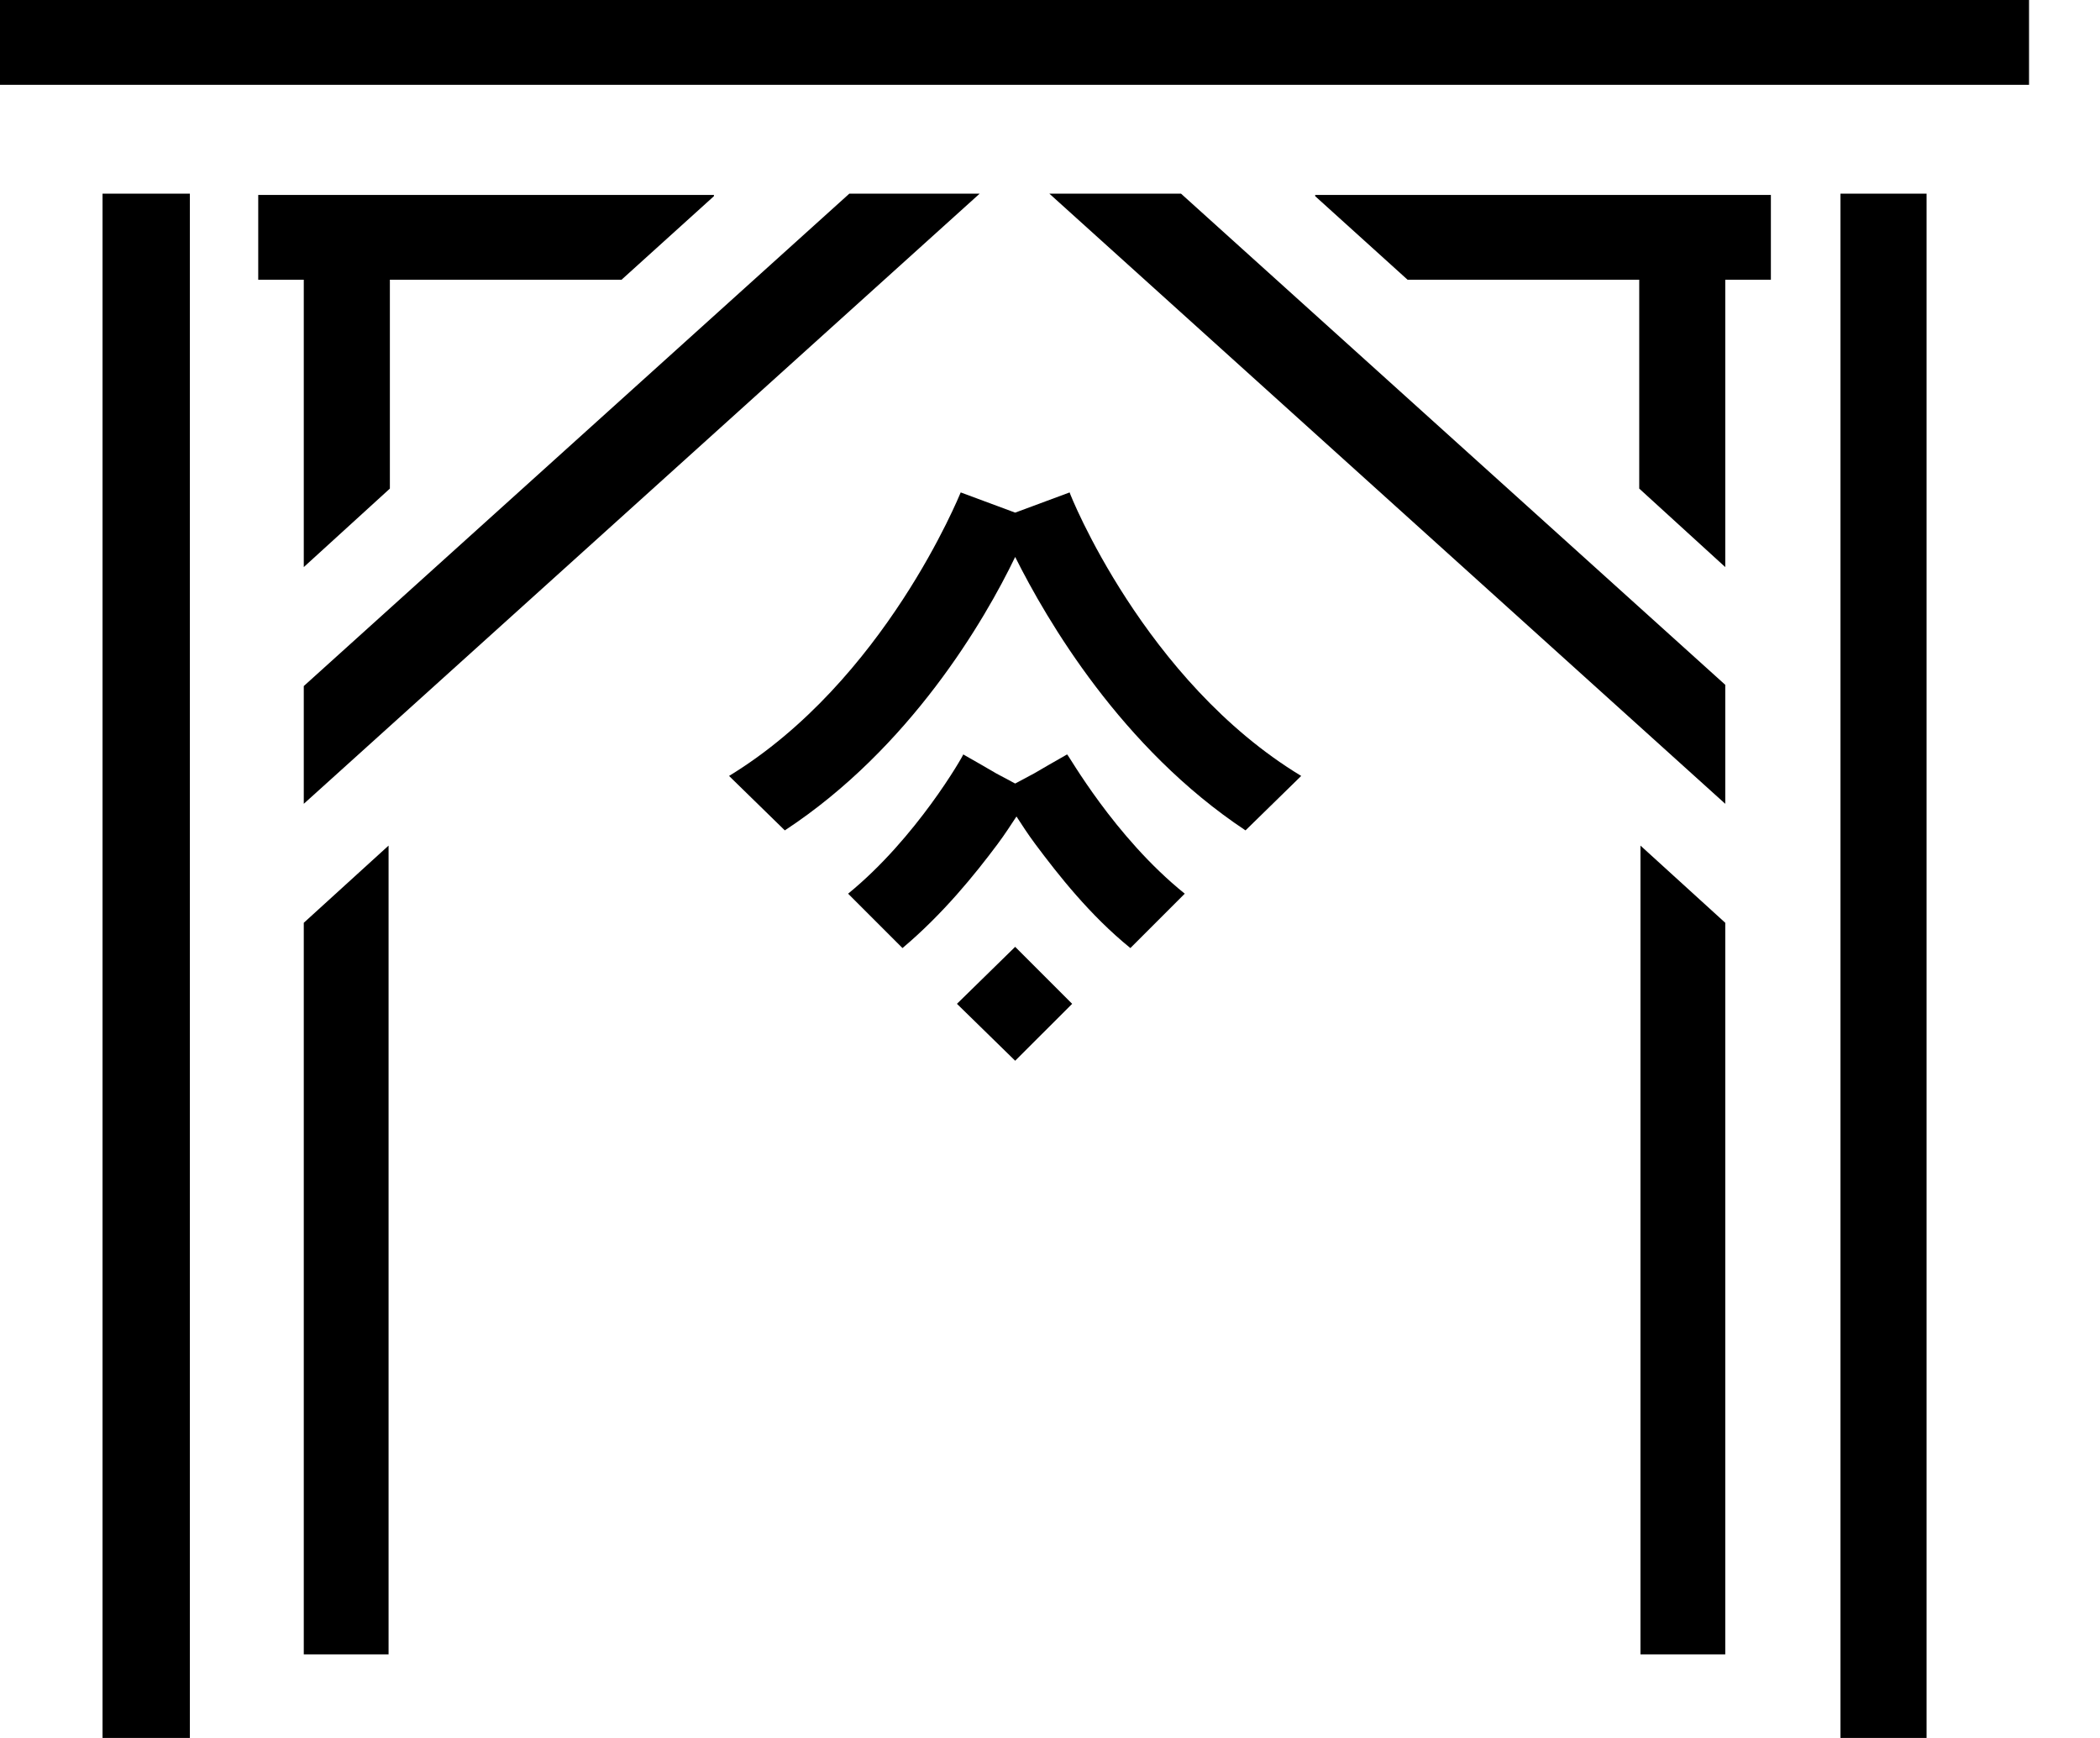
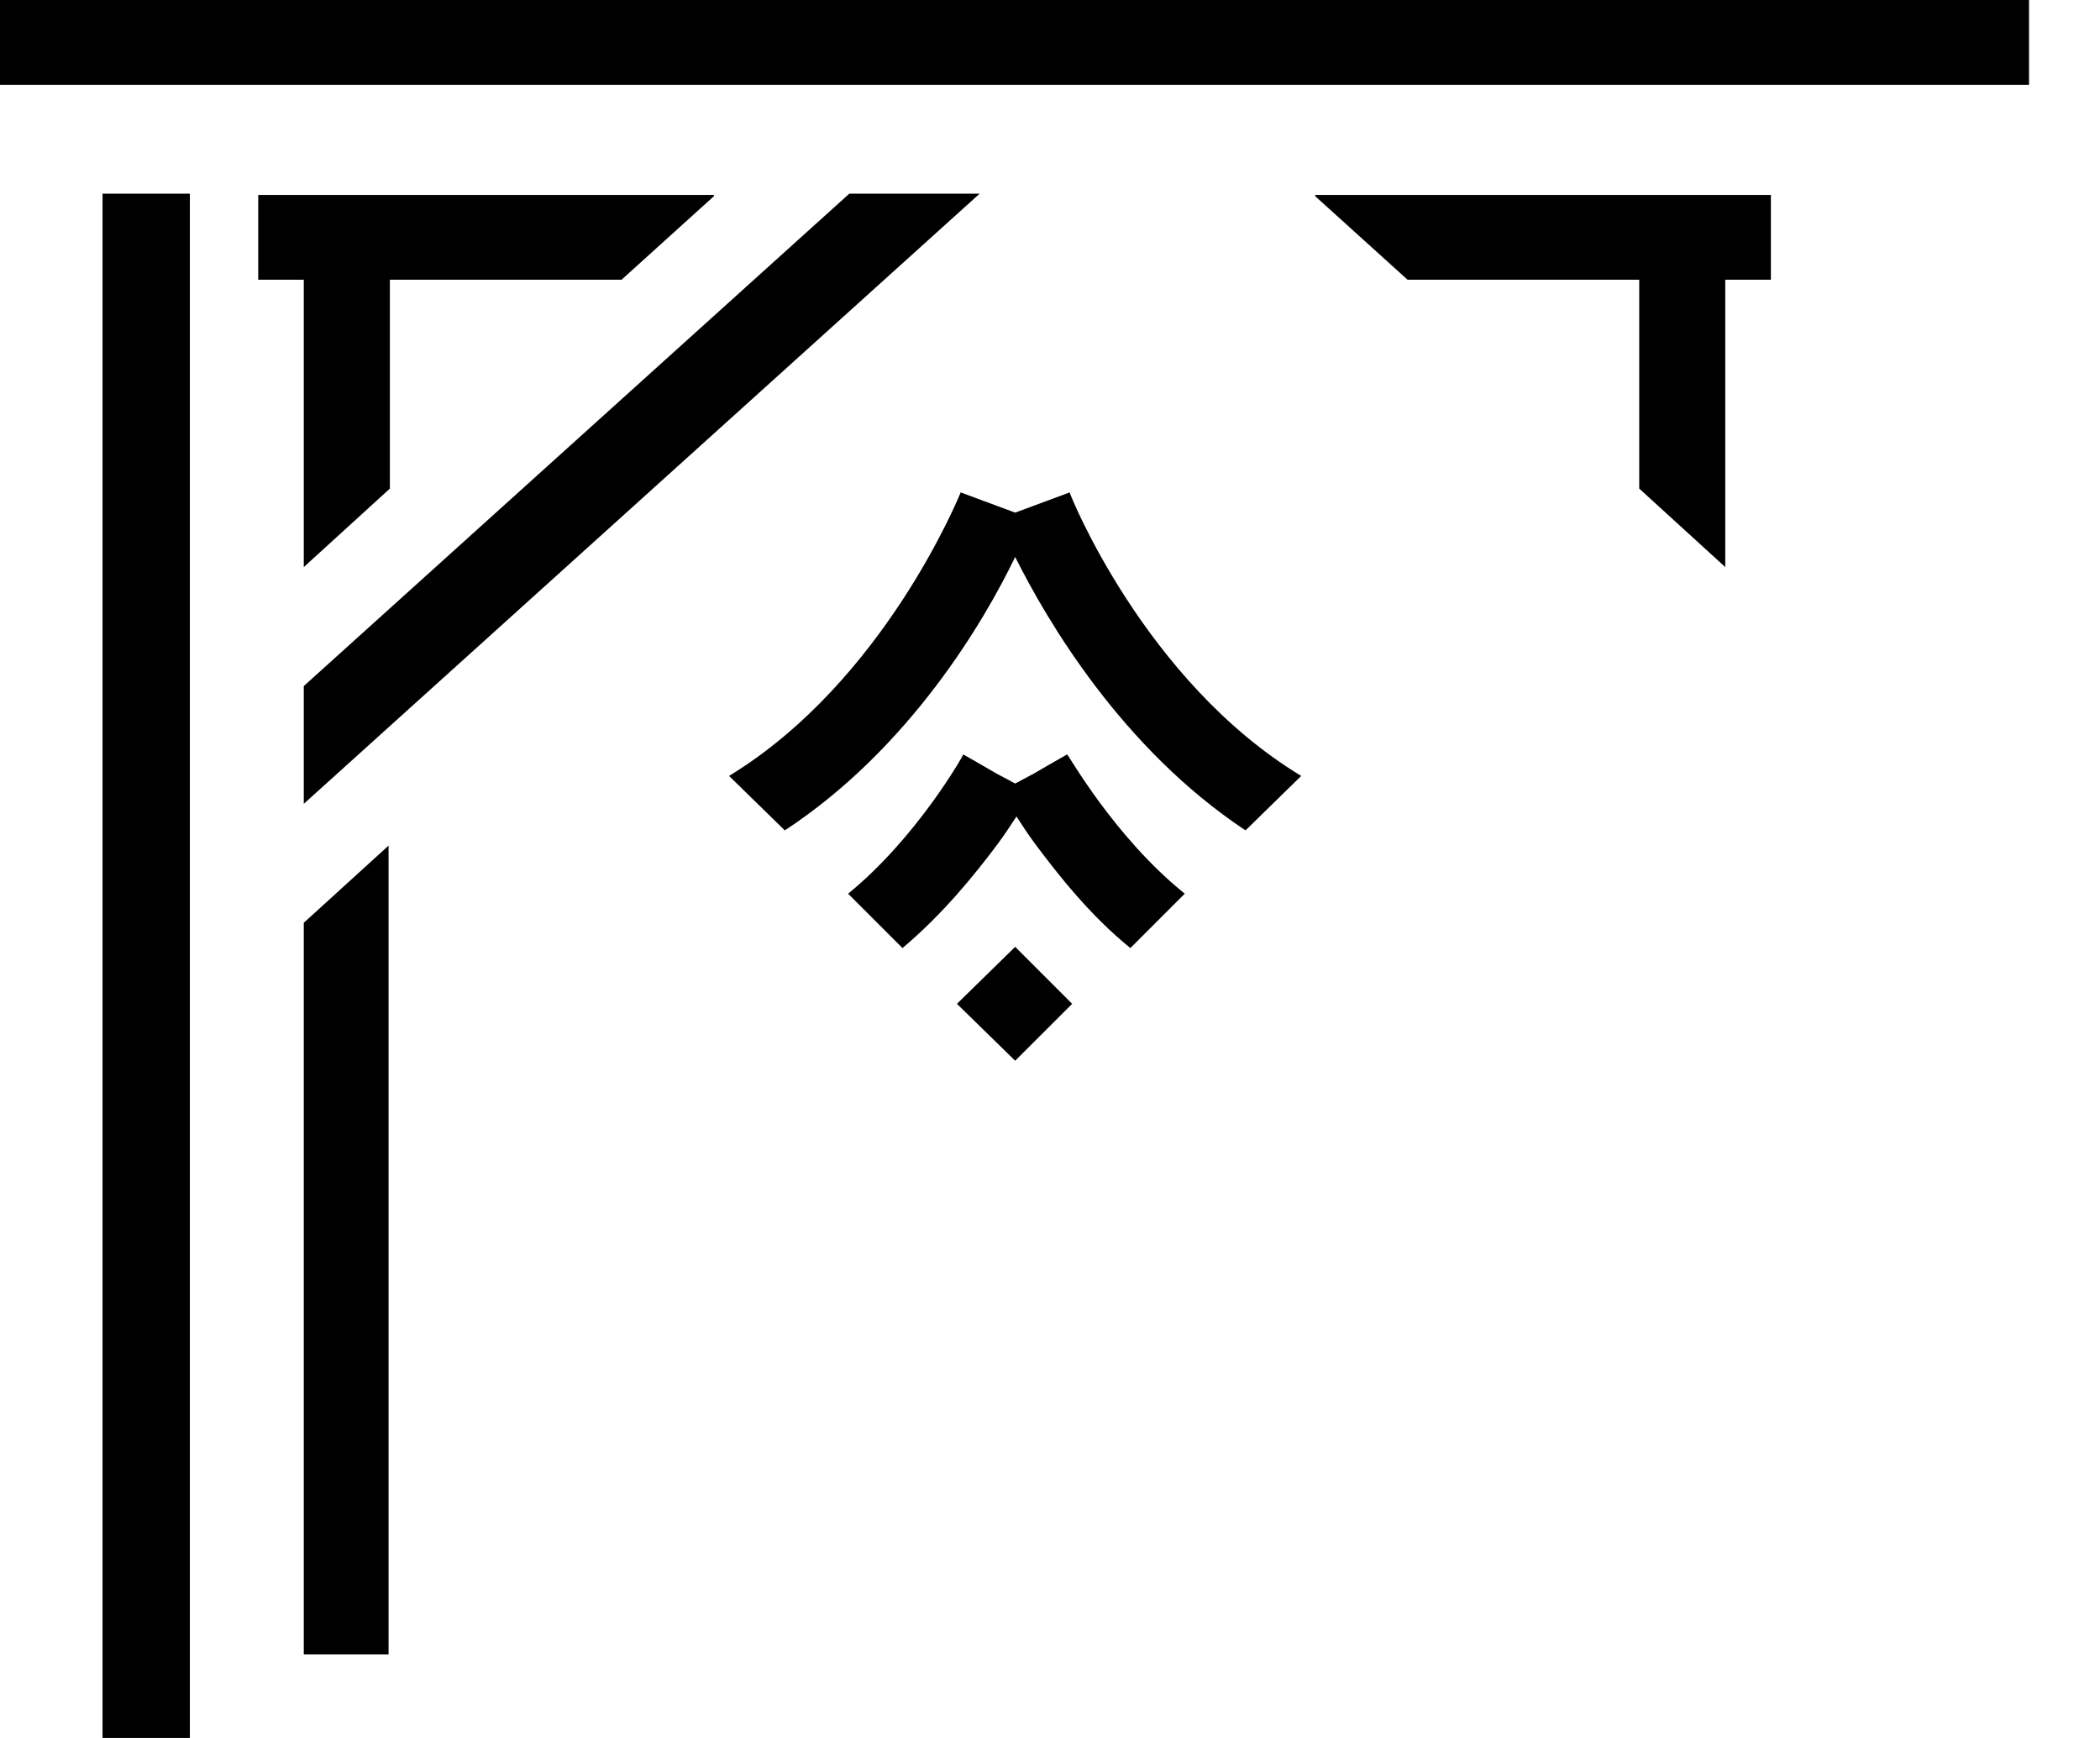
<svg xmlns="http://www.w3.org/2000/svg" width="29" height="24" viewBox="0 0 29 24" fill="none">
  <path d="M5.366 11.677V22.846H4.195V12.743L5.366 11.677Z" fill="black" />
  <path d="M5.384 6.747V3.863H8.583L9.859 2.709V2.692H3.566V3.863H4.195V7.831L5.384 6.747Z" fill="black" />
  <path d="M2.622 2.674H1.416V24H2.622V2.674Z" fill="black" />
  <path d="M13.442 2.674H11.729L4.195 9.474V11.03V11.1L13.529 2.674H13.442Z" fill="black" />
-   <path d="M23.825 12.743V22.846H22.654V11.677L23.825 12.743Z" fill="black" />
  <path d="M18.162 2.709L19.438 3.863H22.637V6.747L23.825 7.831V3.863H24.455V2.692H18.162V2.709Z" fill="black" />
-   <path d="M14.578 2.674H14.491L23.825 11.1V11.03V9.457L16.309 2.674H14.578Z" fill="black" />
-   <path d="M25.416 2.674V24H26.605V2.674H26.517H25.416Z" fill="black" />
  <path d="M0 0V1.171H11.572H12.655H15.365H16.449H28.02V0H0Z" fill="black" />
  <path d="M13.215 13.862L14.019 14.648L14.806 13.862L14.019 13.075L13.215 13.862Z" fill="black" />
  <path d="M14.771 6.8L14.019 7.079L13.267 6.8C13.25 6.835 12.218 9.404 10.068 10.715L10.838 11.467C12.568 10.331 13.599 8.565 14.019 7.691C14.456 8.565 15.487 10.331 17.2 11.467L17.969 10.715C15.802 9.404 14.771 6.817 14.771 6.8Z" fill="black" />
  <path d="M14.736 10.418L14.491 10.558L14.281 10.68L14.019 10.82L13.757 10.68L13.547 10.558L13.302 10.418C13.302 10.435 12.656 11.572 11.712 12.341L12.463 13.092C13.023 12.62 13.46 12.079 13.774 11.659C13.879 11.519 13.967 11.38 14.037 11.275C14.106 11.38 14.194 11.519 14.299 11.659C14.613 12.079 15.05 12.638 15.61 13.092L16.361 12.341C15.383 11.554 14.753 10.418 14.736 10.418Z" fill="black" />
</svg>